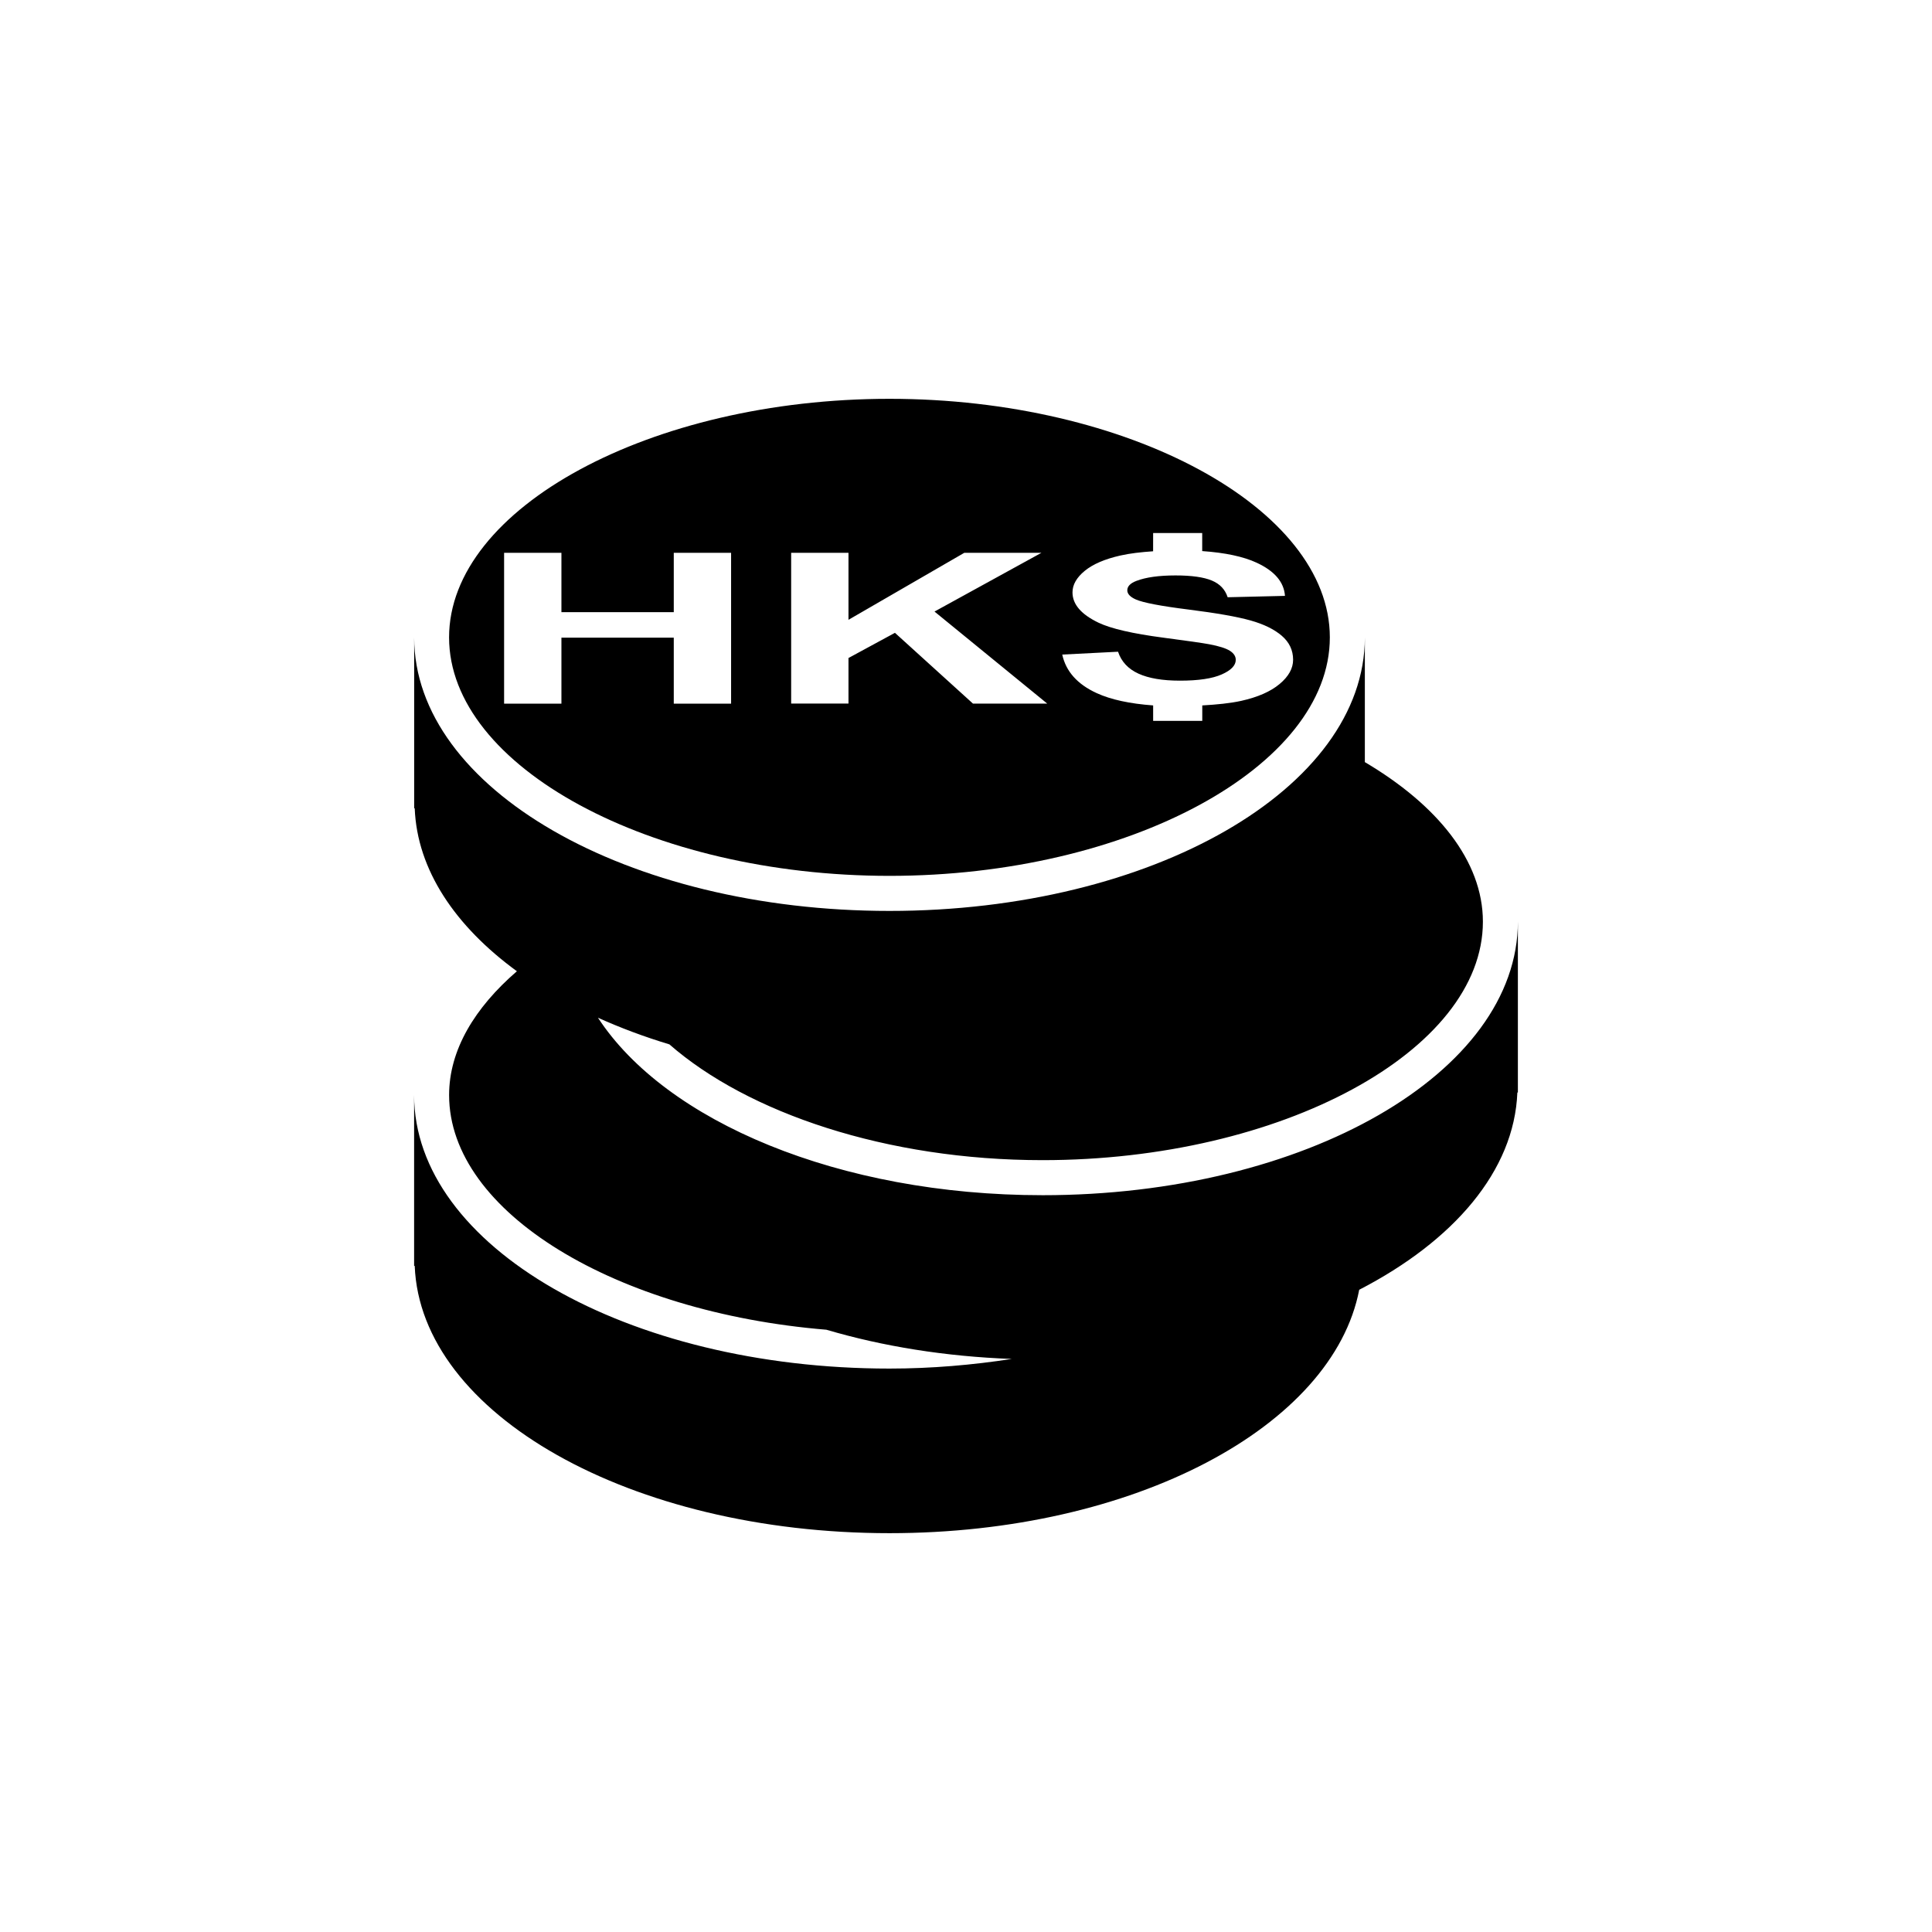
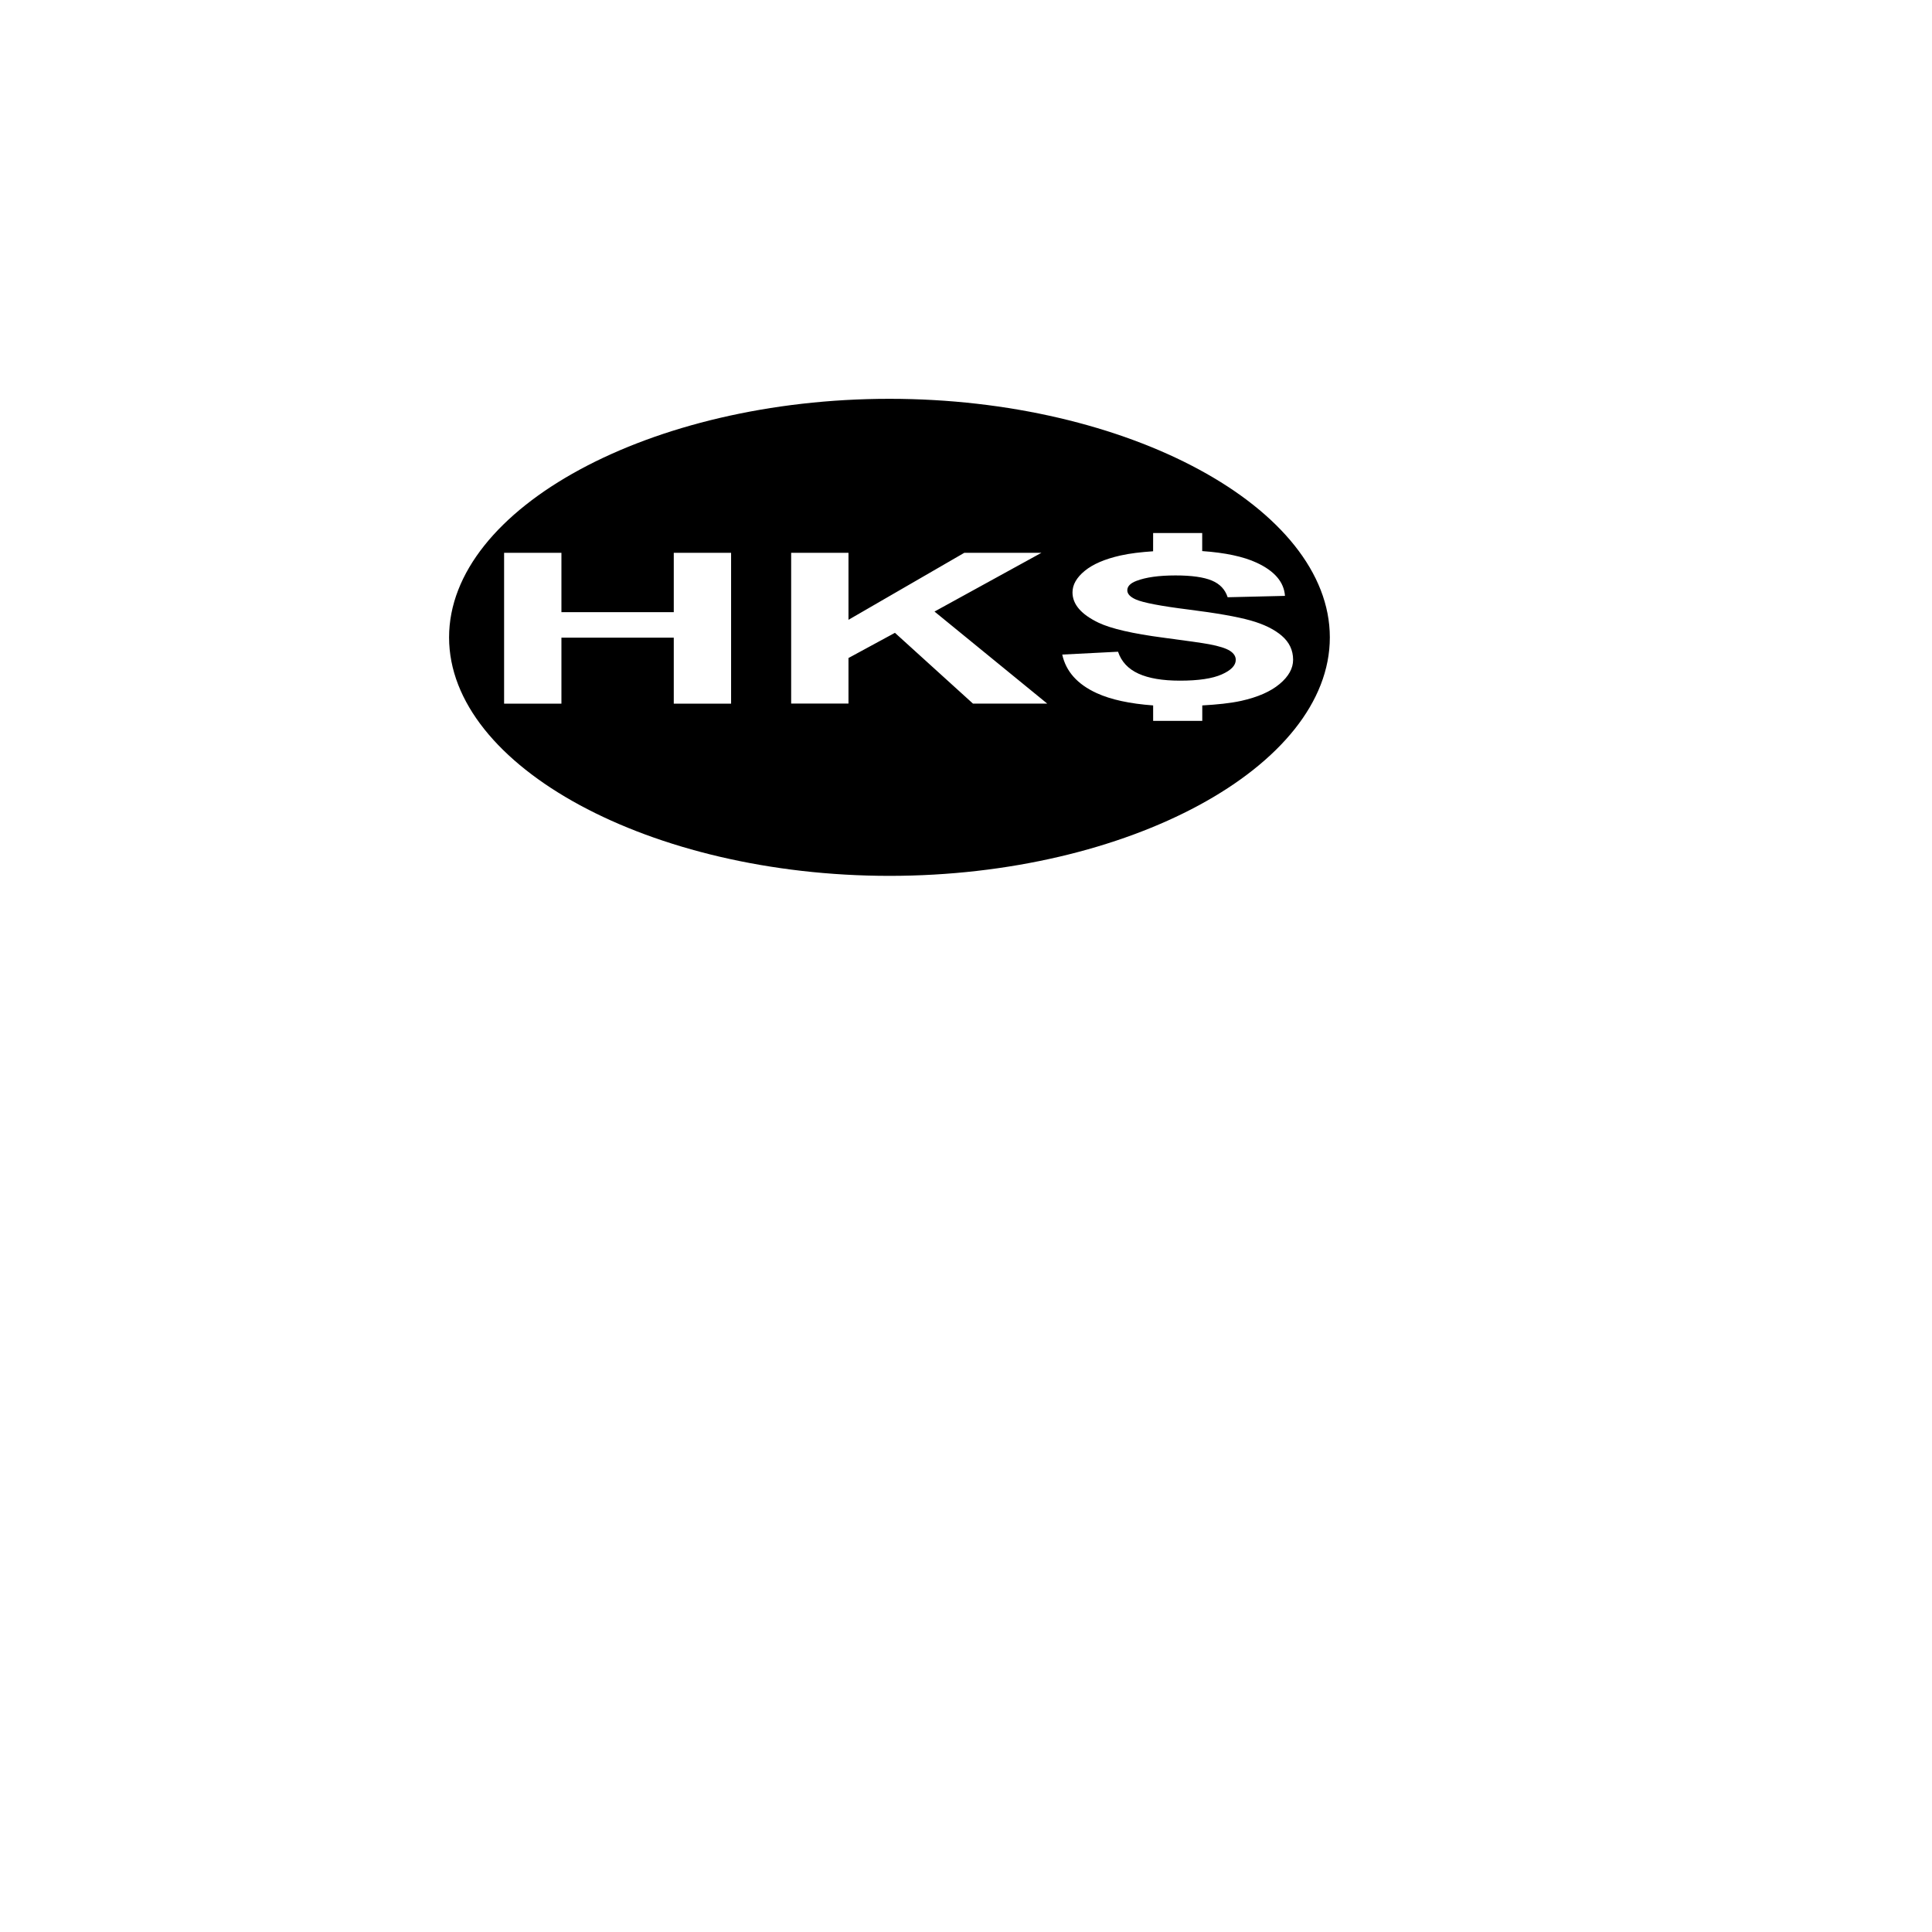
<svg xmlns="http://www.w3.org/2000/svg" fill="#000000" width="800px" height="800px" version="1.1" viewBox="144 144 512 512">
  <g>
-     <path d="m420.28 460.74c-53.969 0-99.879-19.57-117.81-47.027 5.918 2.66 12.234 5.039 18.926 7.055 20.766 18.152 57.512 30.684 98.887 30.684 63.273 0 116.7-28.938 116.7-63.195 0-16.137-12.137-30.969-31.285-42.289v-33.047c0 40.039-56.395 72.484-125.97 72.484s-125.97-32.449-125.97-72.484v45.281h0.145c0.629 16.312 10.723 31.25 27.078 43.188-11.164 9.652-17.965 20.859-17.965 32.812 0 31.156 44.367 57.609 99.977 62.188 14.895 4.394 31.52 7.102 49.137 7.746-10.359 1.59-21.176 2.551-32.418 2.551-69.574 0-125.97-32.449-125.97-72.484v45.281l0.16-0.008c1.527 39.266 57.215 70.832 125.83 70.832 64.801 0 117.48-28.277 124.47-64.504 25.031-12.926 41.109-31.504 41.91-52.285h0.141v-45.281c0 40.039-56.395 72.504-125.97 72.504z" />
    <path d="m379.72 249.69c-63.258 0-116.71 28.953-116.71 63.227 0 34.258 53.449 63.195 116.71 63.195 63.273 0 116.7-28.938 116.7-63.195 0-34.273-53.434-63.227-116.7-63.227zm-41.973 80.781h-15.191v-17.477h-29.773v17.477h-15.191v-39.973h15.191v15.727h29.773v-15.727h15.191zm64.109 0-20.688-18.766-12.312 6.676v12.074h-15.191v-39.957h15.191v17.758l30.699-17.758h20.438l-28.34 15.57 29.883 24.402zm71.086-0.738c-2.914 0.645-6.473 0.992-10.328 1.211v4.094h-13.02v-4.094c-6.188-0.457-11.18-1.527-14.957-3.258-5.102-2.332-8.156-5.746-9.133-10.219l14.785-0.754c0.883 2.629 2.691 4.566 5.414 5.809 2.723 1.242 6.391 1.859 11.004 1.859 4.894 0 8.582-0.551 11.066-1.652 2.488-1.102 3.715-2.394 3.715-3.856 0-0.945-0.52-1.746-1.559-2.41-1.039-0.66-2.867-1.242-5.465-1.73-1.777-0.332-5.84-0.914-12.172-1.746-8.156-1.07-13.855-2.394-17.145-3.953-4.613-2.203-6.926-4.879-6.926-8.047 0-2.031 1.086-3.938 3.258-5.715 2.172-1.777 5.305-3.117 9.398-4.047 2.535-0.582 5.527-0.914 8.707-1.133l0.008-4.836h13.004v4.785c6.078 0.426 10.895 1.449 14.406 3.07 4.769 2.203 7.273 5.133 7.527 8.801l-15.191 0.363c-0.66-2.062-2.047-3.527-4.188-4.426-2.141-0.898-5.352-1.355-9.621-1.355-4.41 0-7.871 0.488-10.375 1.449-1.605 0.613-2.41 1.449-2.41 2.488 0 0.945 0.754 1.762 2.25 2.426 1.906 0.852 6.566 1.746 13.965 2.676 7.398 0.93 12.863 1.891 16.406 2.883 3.543 0.992 6.312 2.348 8.312 4.062 2 1.715 3.008 3.84 3.008 6.359 0 2.297-1.195 4.441-3.59 6.438-2.394 2-5.781 3.481-10.156 4.457z" />
  </g>
</svg>